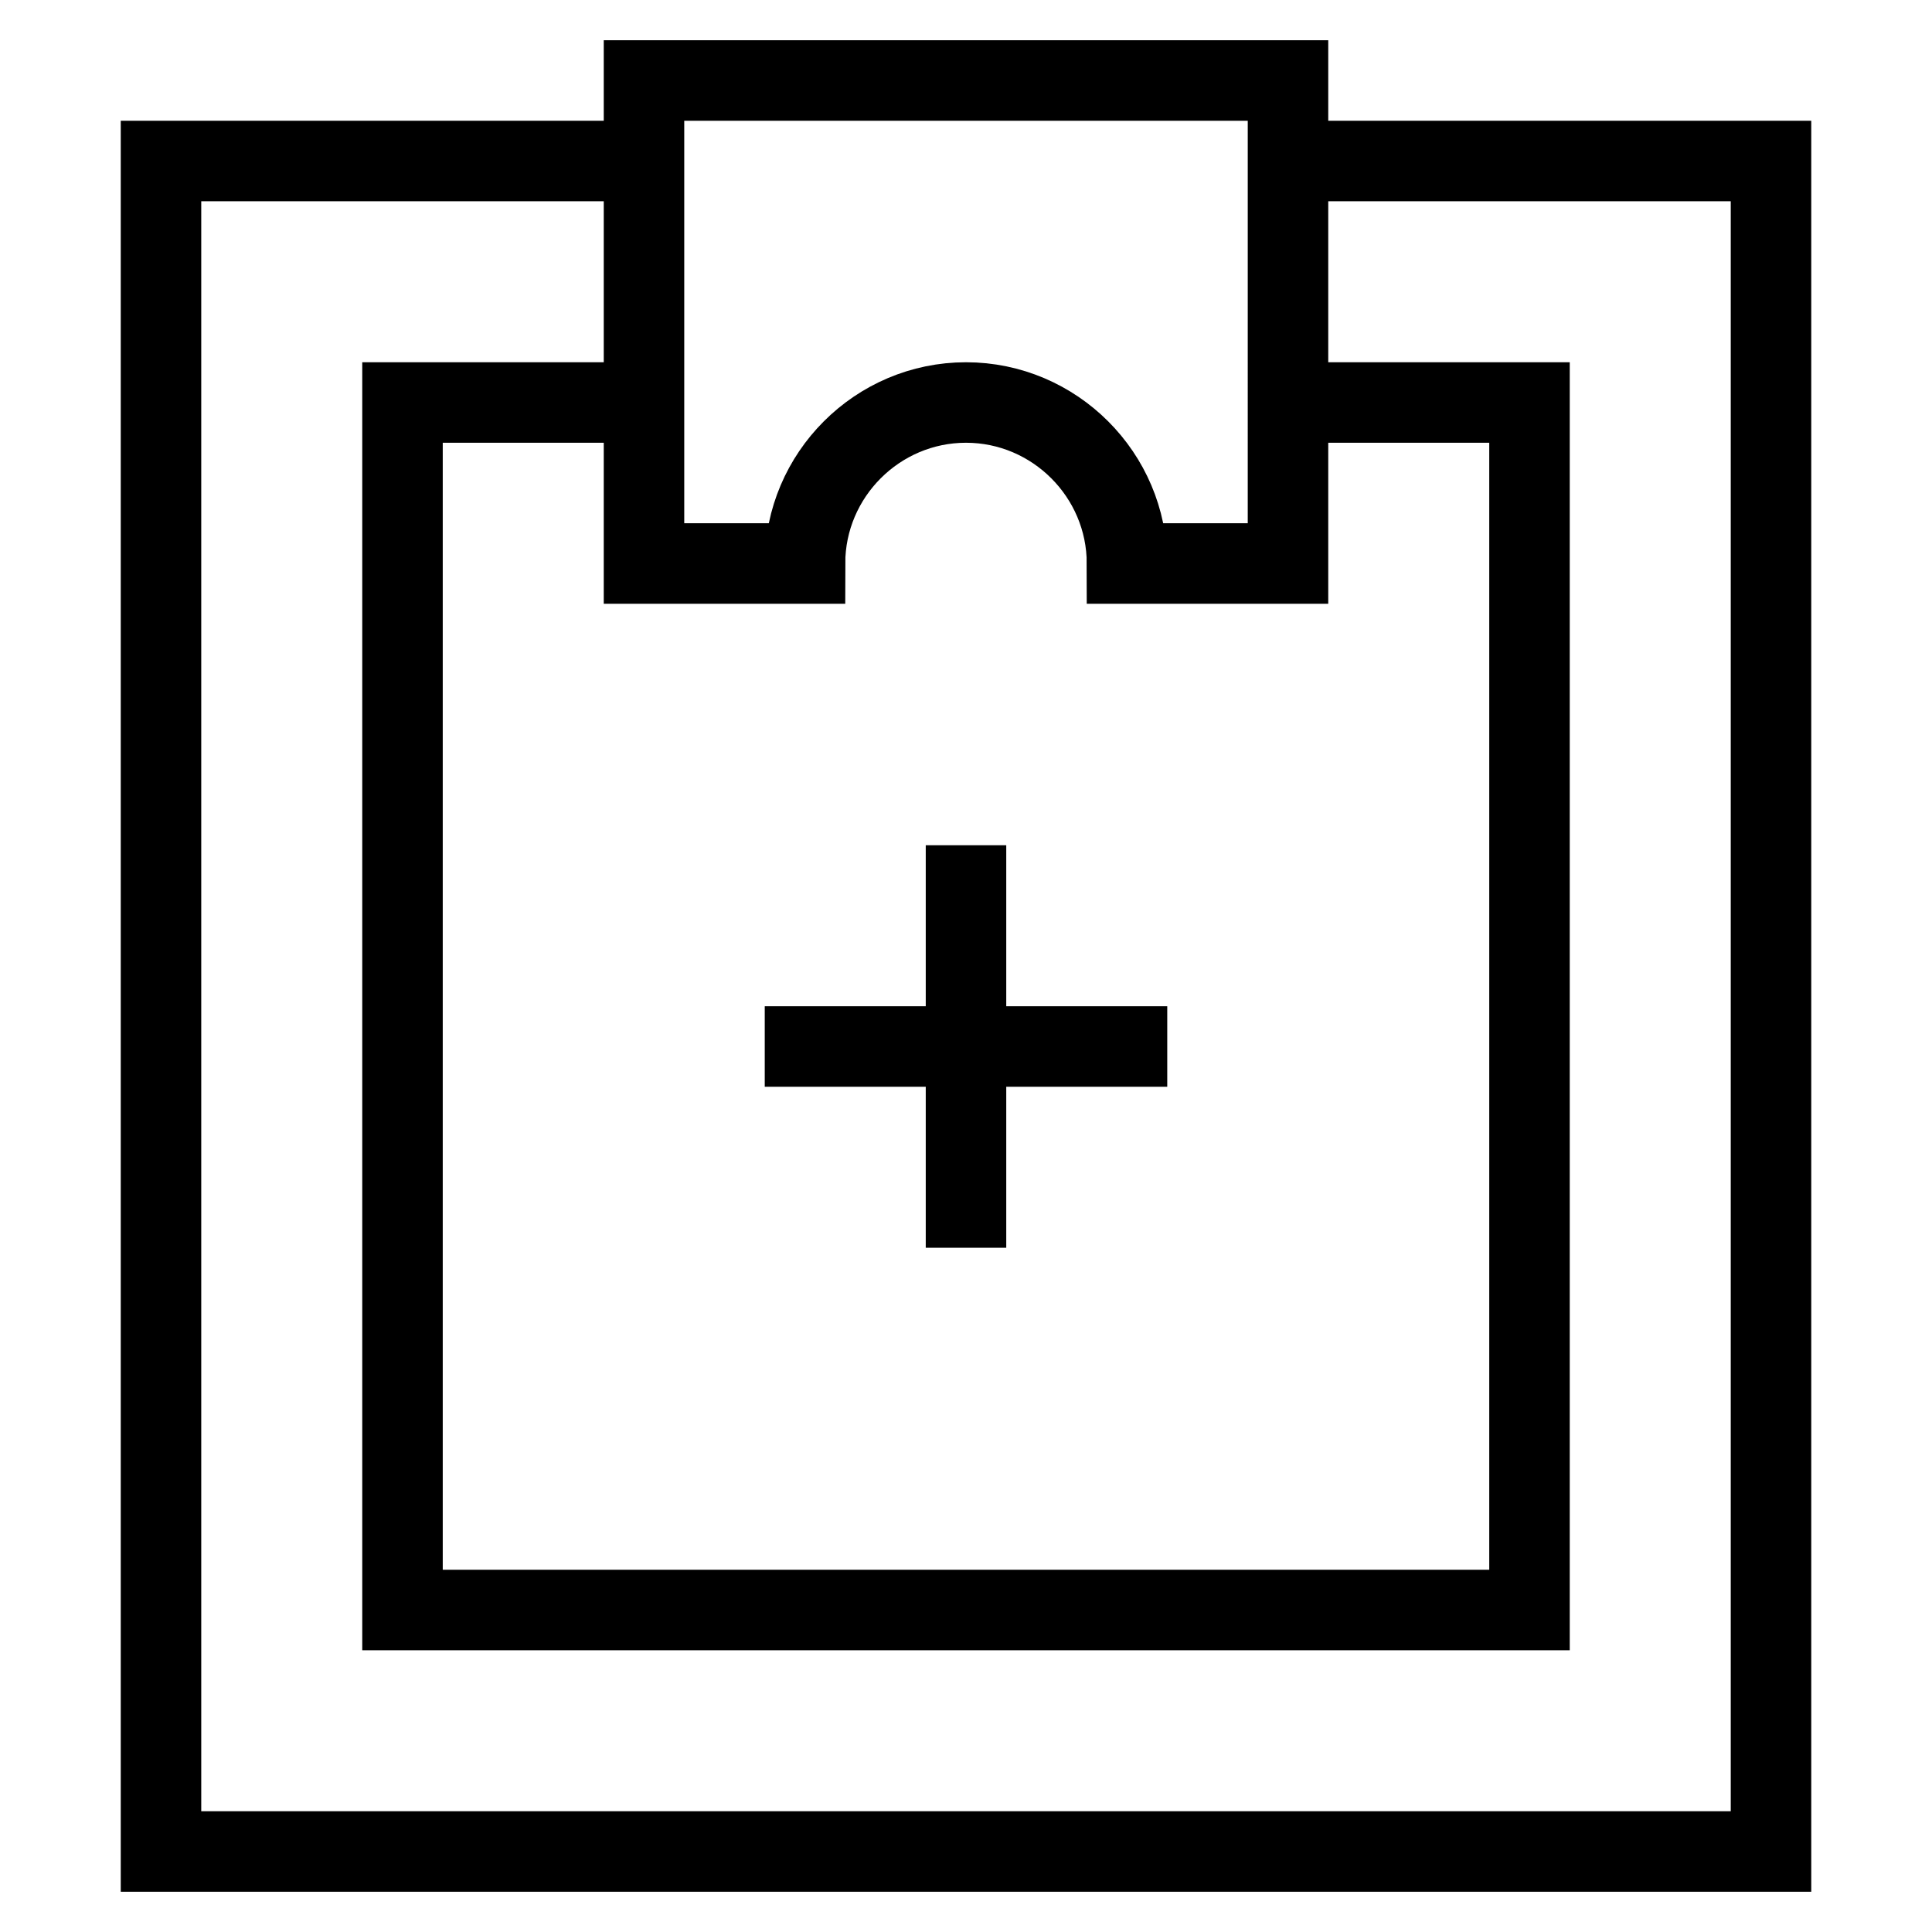
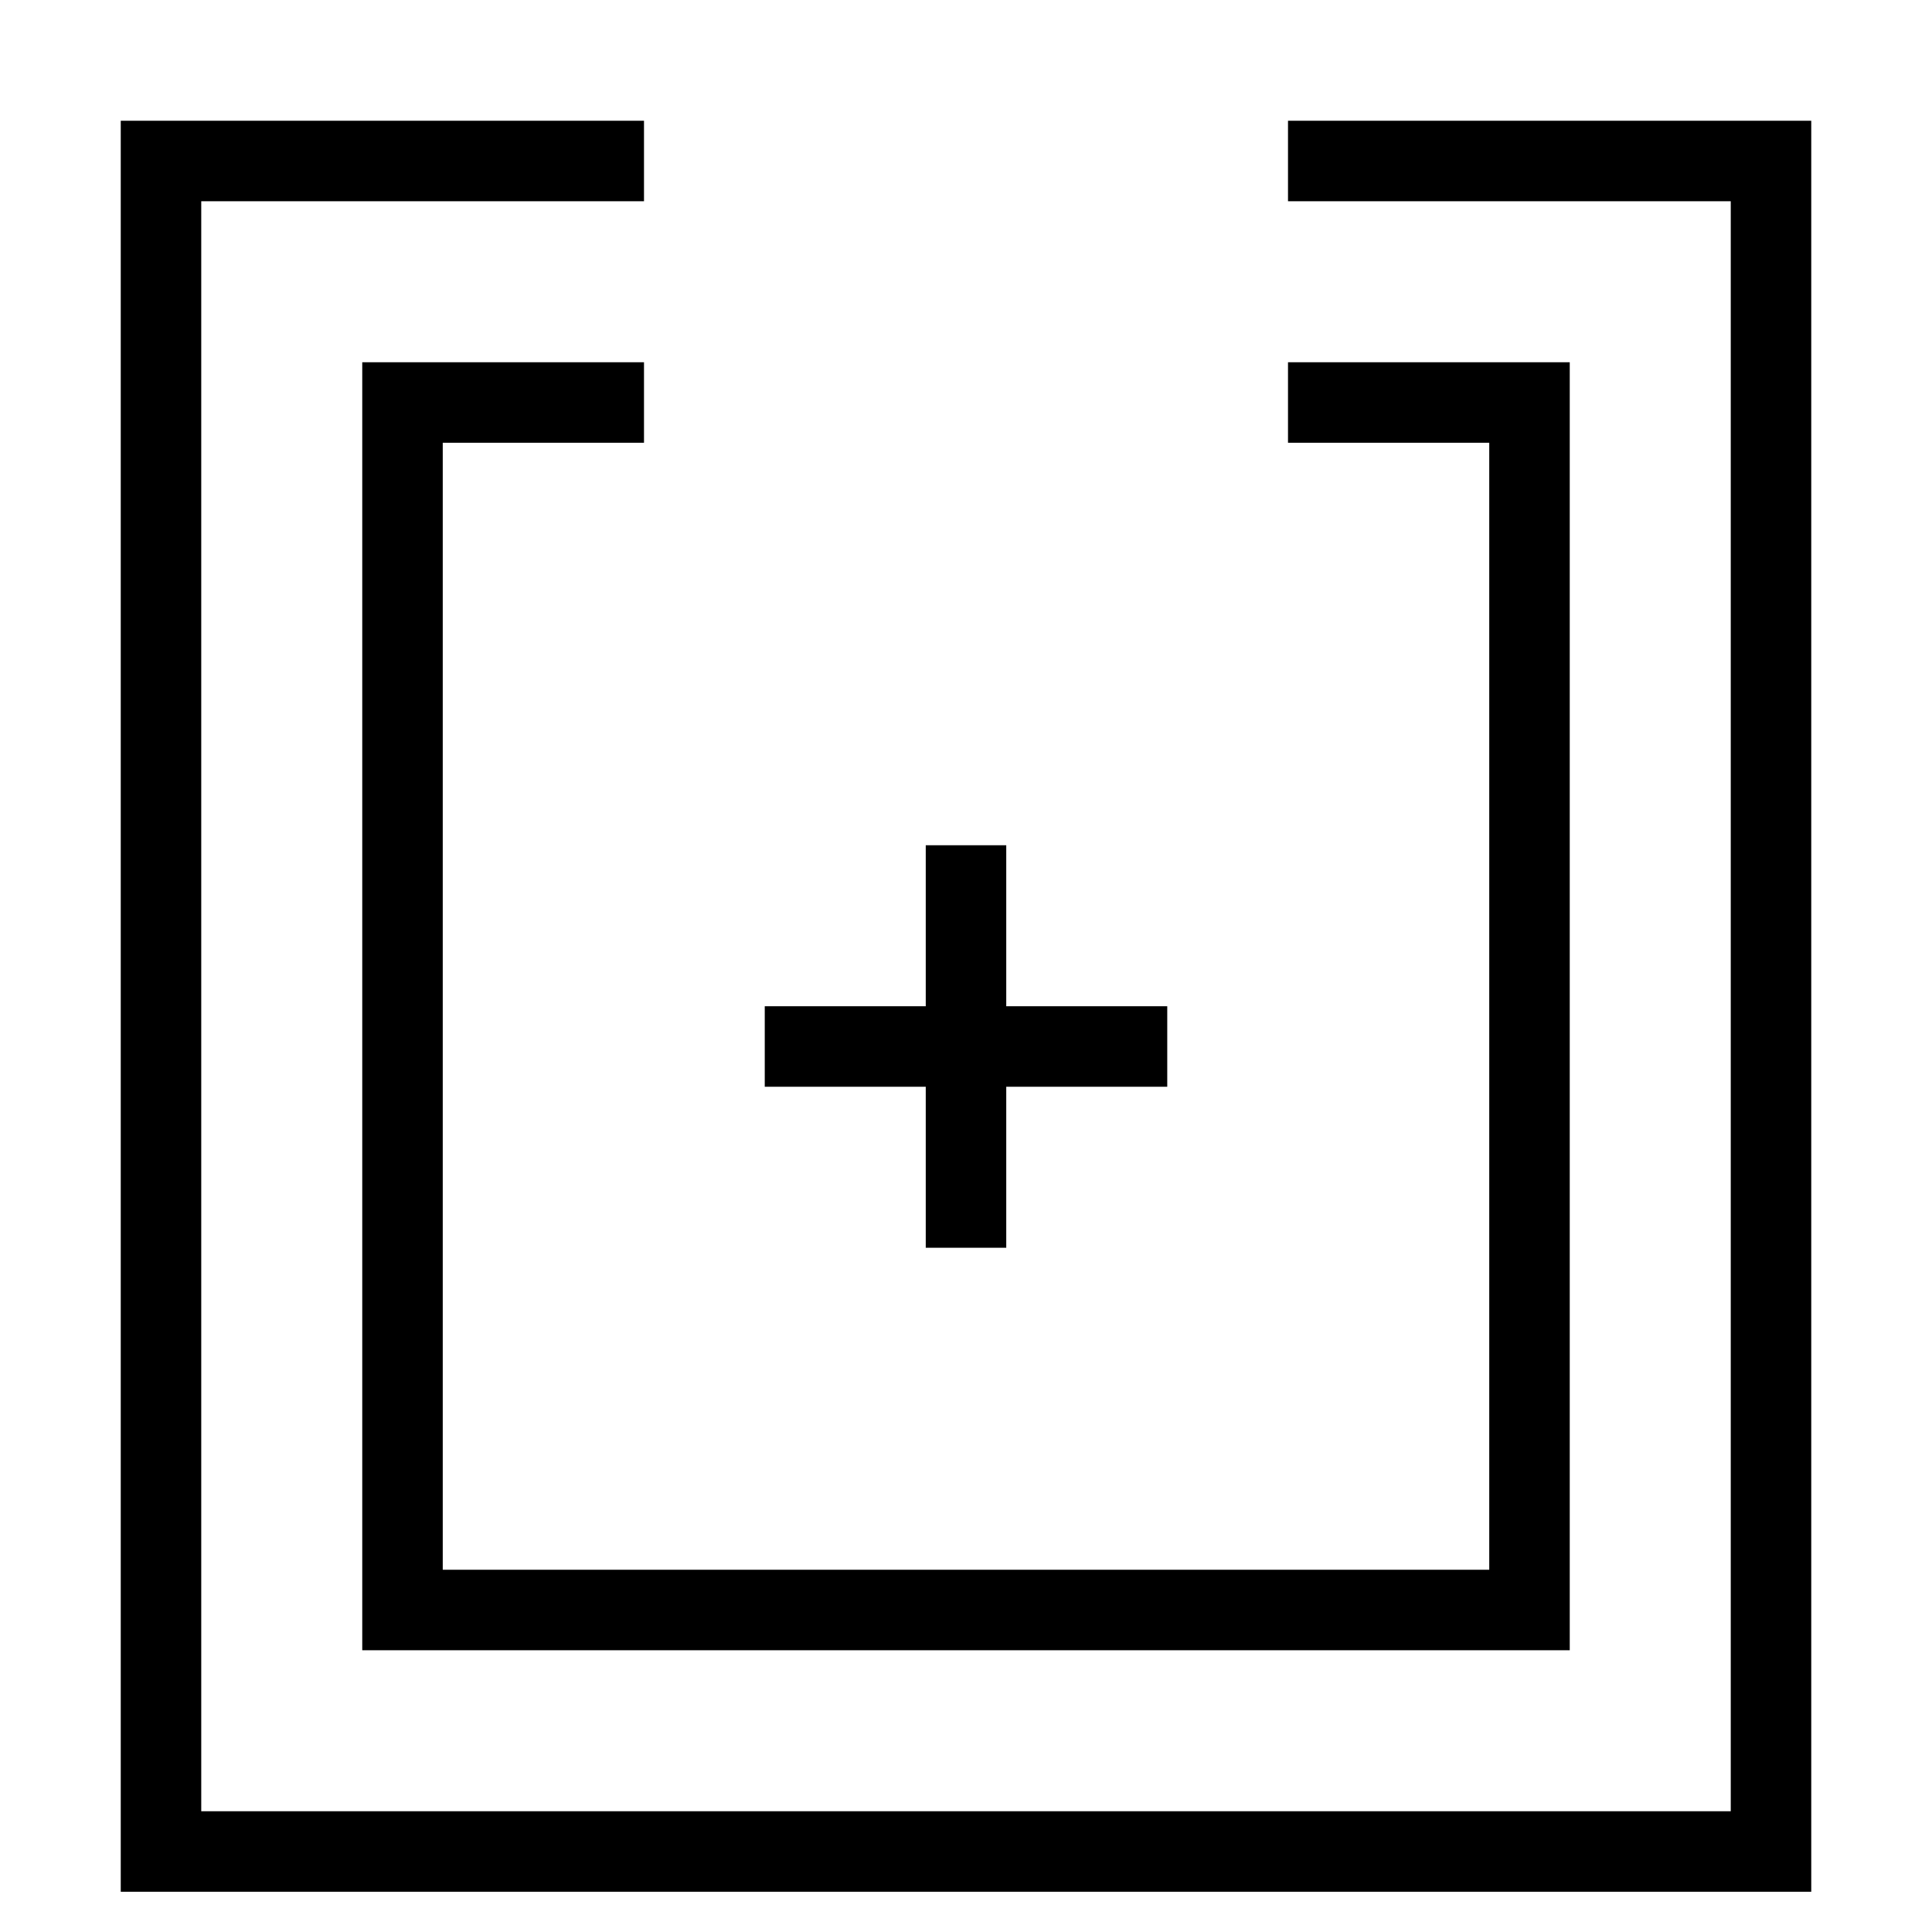
<svg xmlns="http://www.w3.org/2000/svg" id="nc_icon" xml:space="preserve" viewBox="0 0 24 24">
  <g fill="none" stroke="currentColor" stroke-miterlimit="10" class="nc-icon-wrapper">
    <path d="M16 2h6v21H2V2h6" data-cap="butt" vector-effect="non-scaling-stroke" />
    <path d="M16 5h3v15H5V5h3" data-cap="butt" vector-effect="non-scaling-stroke" />
-     <path stroke-linecap="square" d="M8 1v6h2c0-1.1.9-2 2-2s2 .9 2 2h2V1H8z" vector-effect="non-scaling-stroke" />
    <path stroke-linecap="square" d="M12 11v4M10 13h4" data-color="color-2" vector-effect="non-scaling-stroke" />
  </g>
</svg>